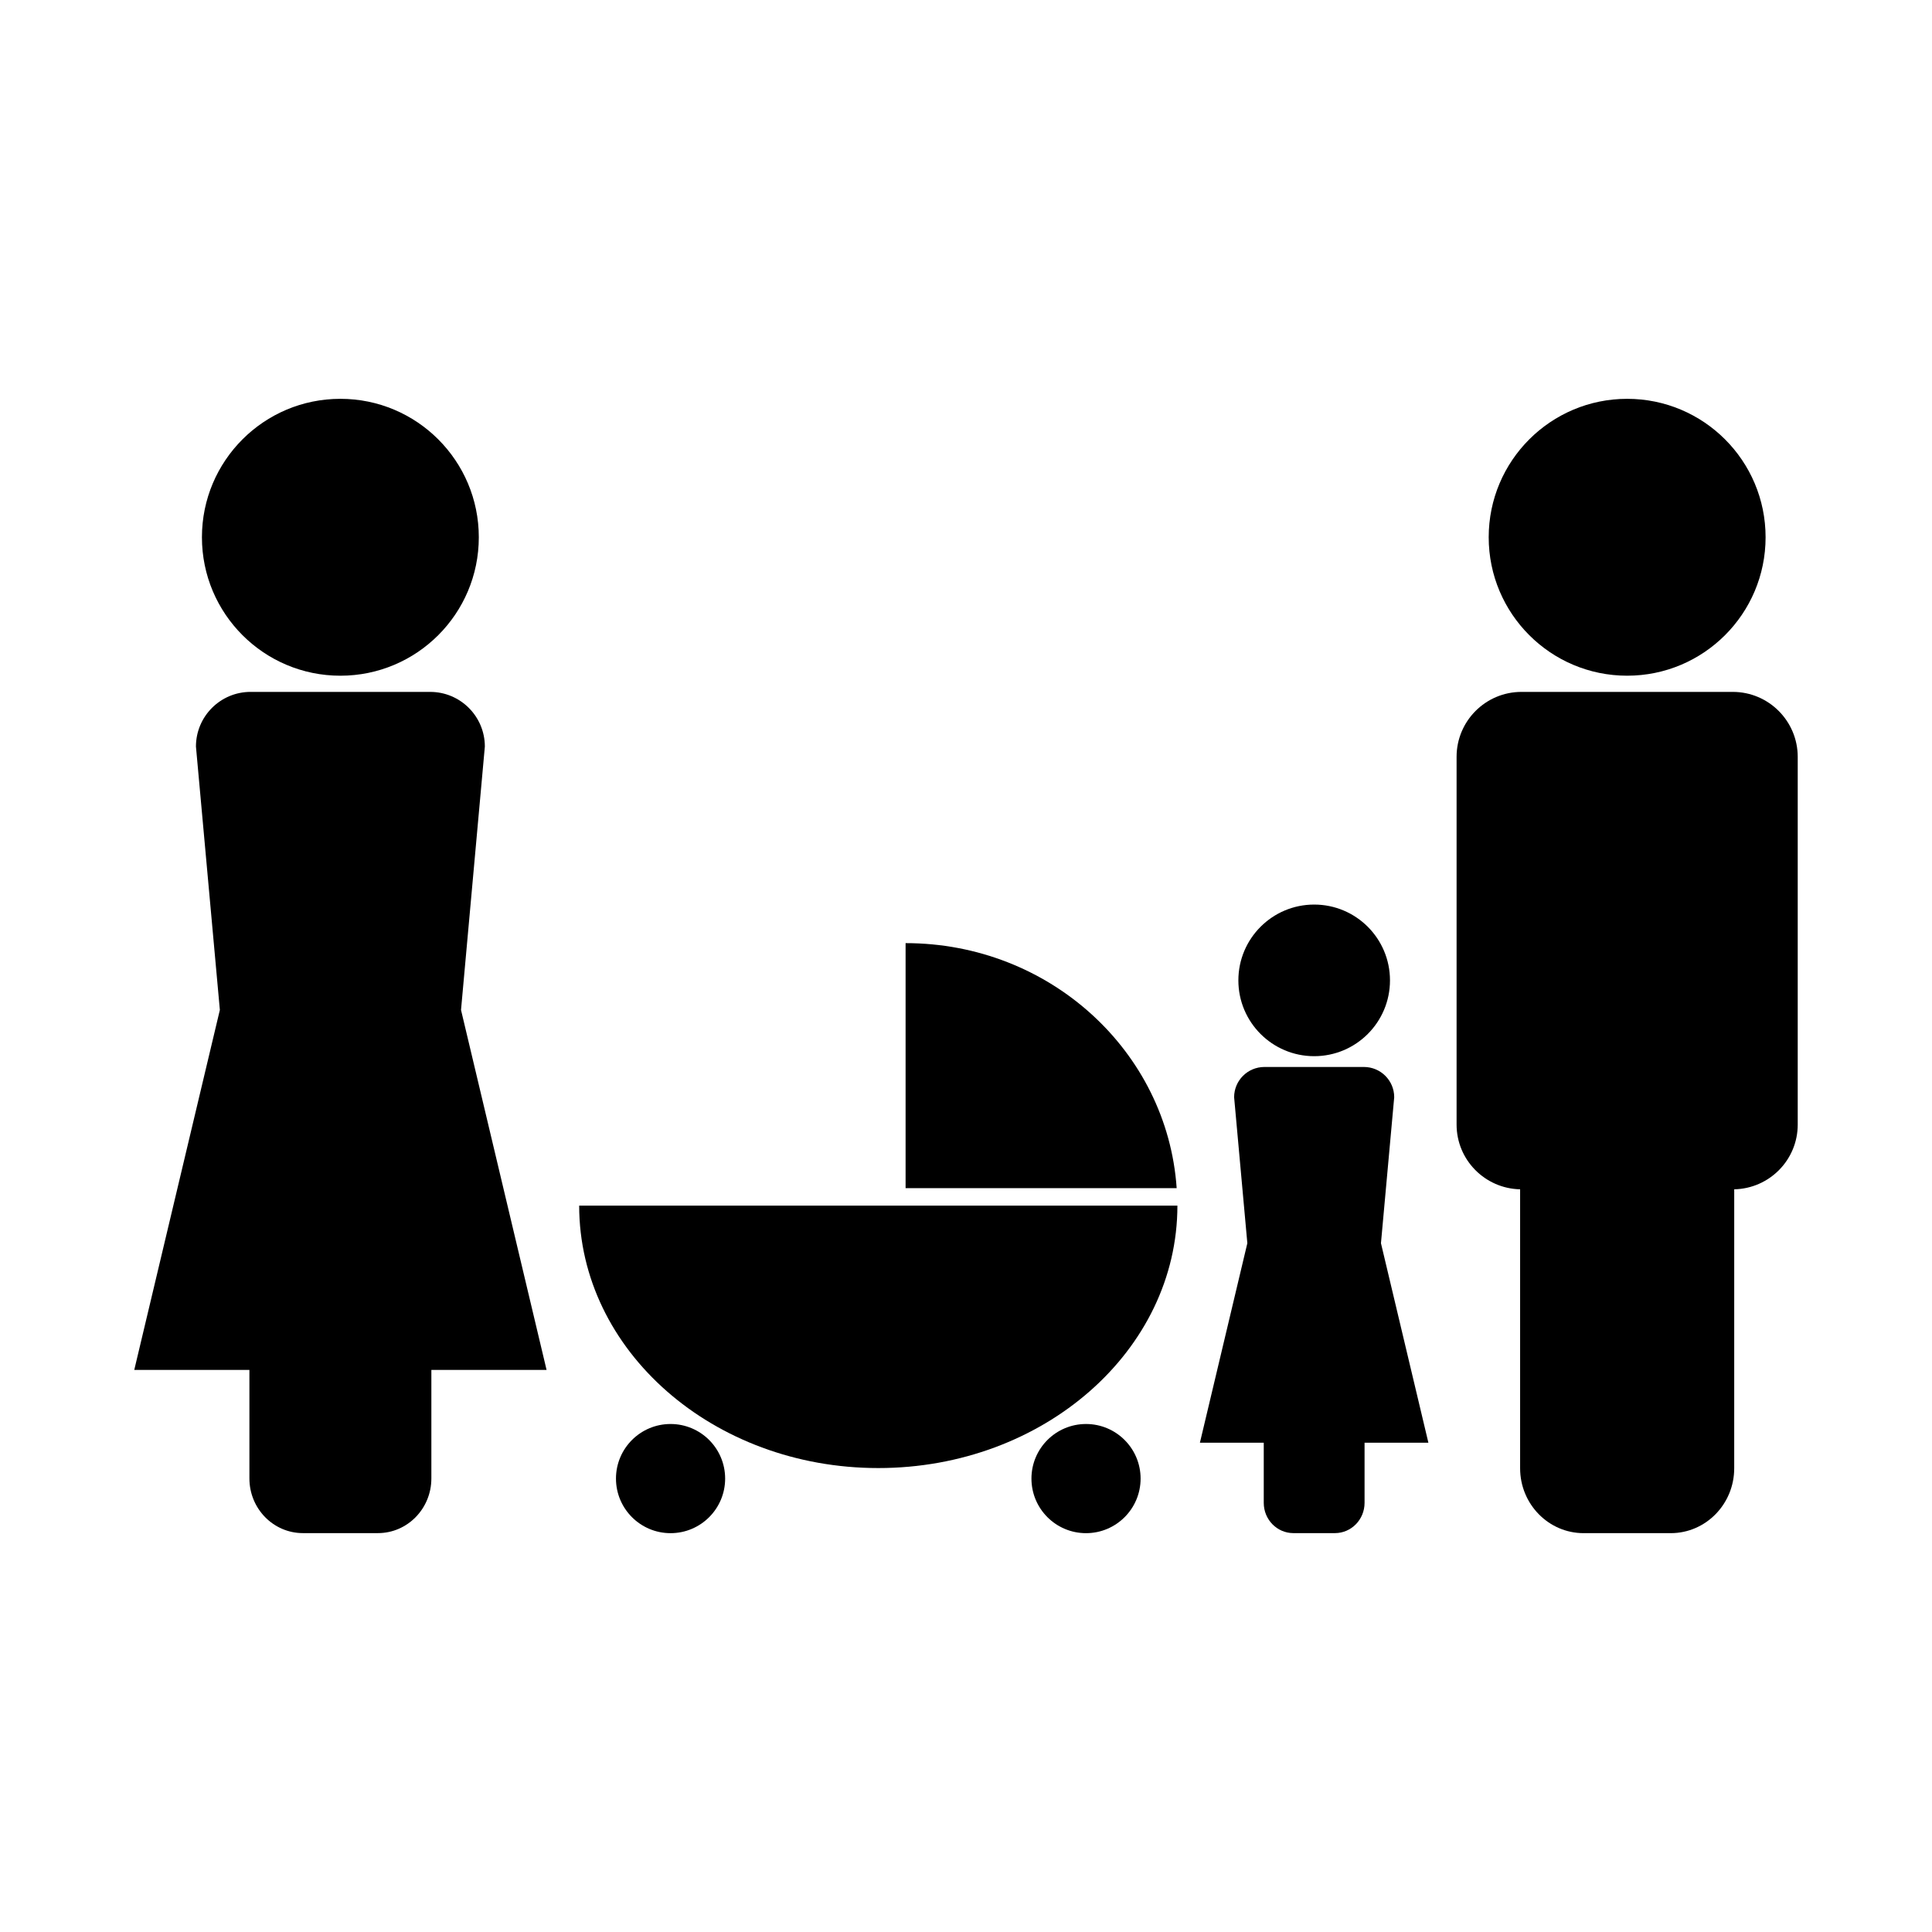
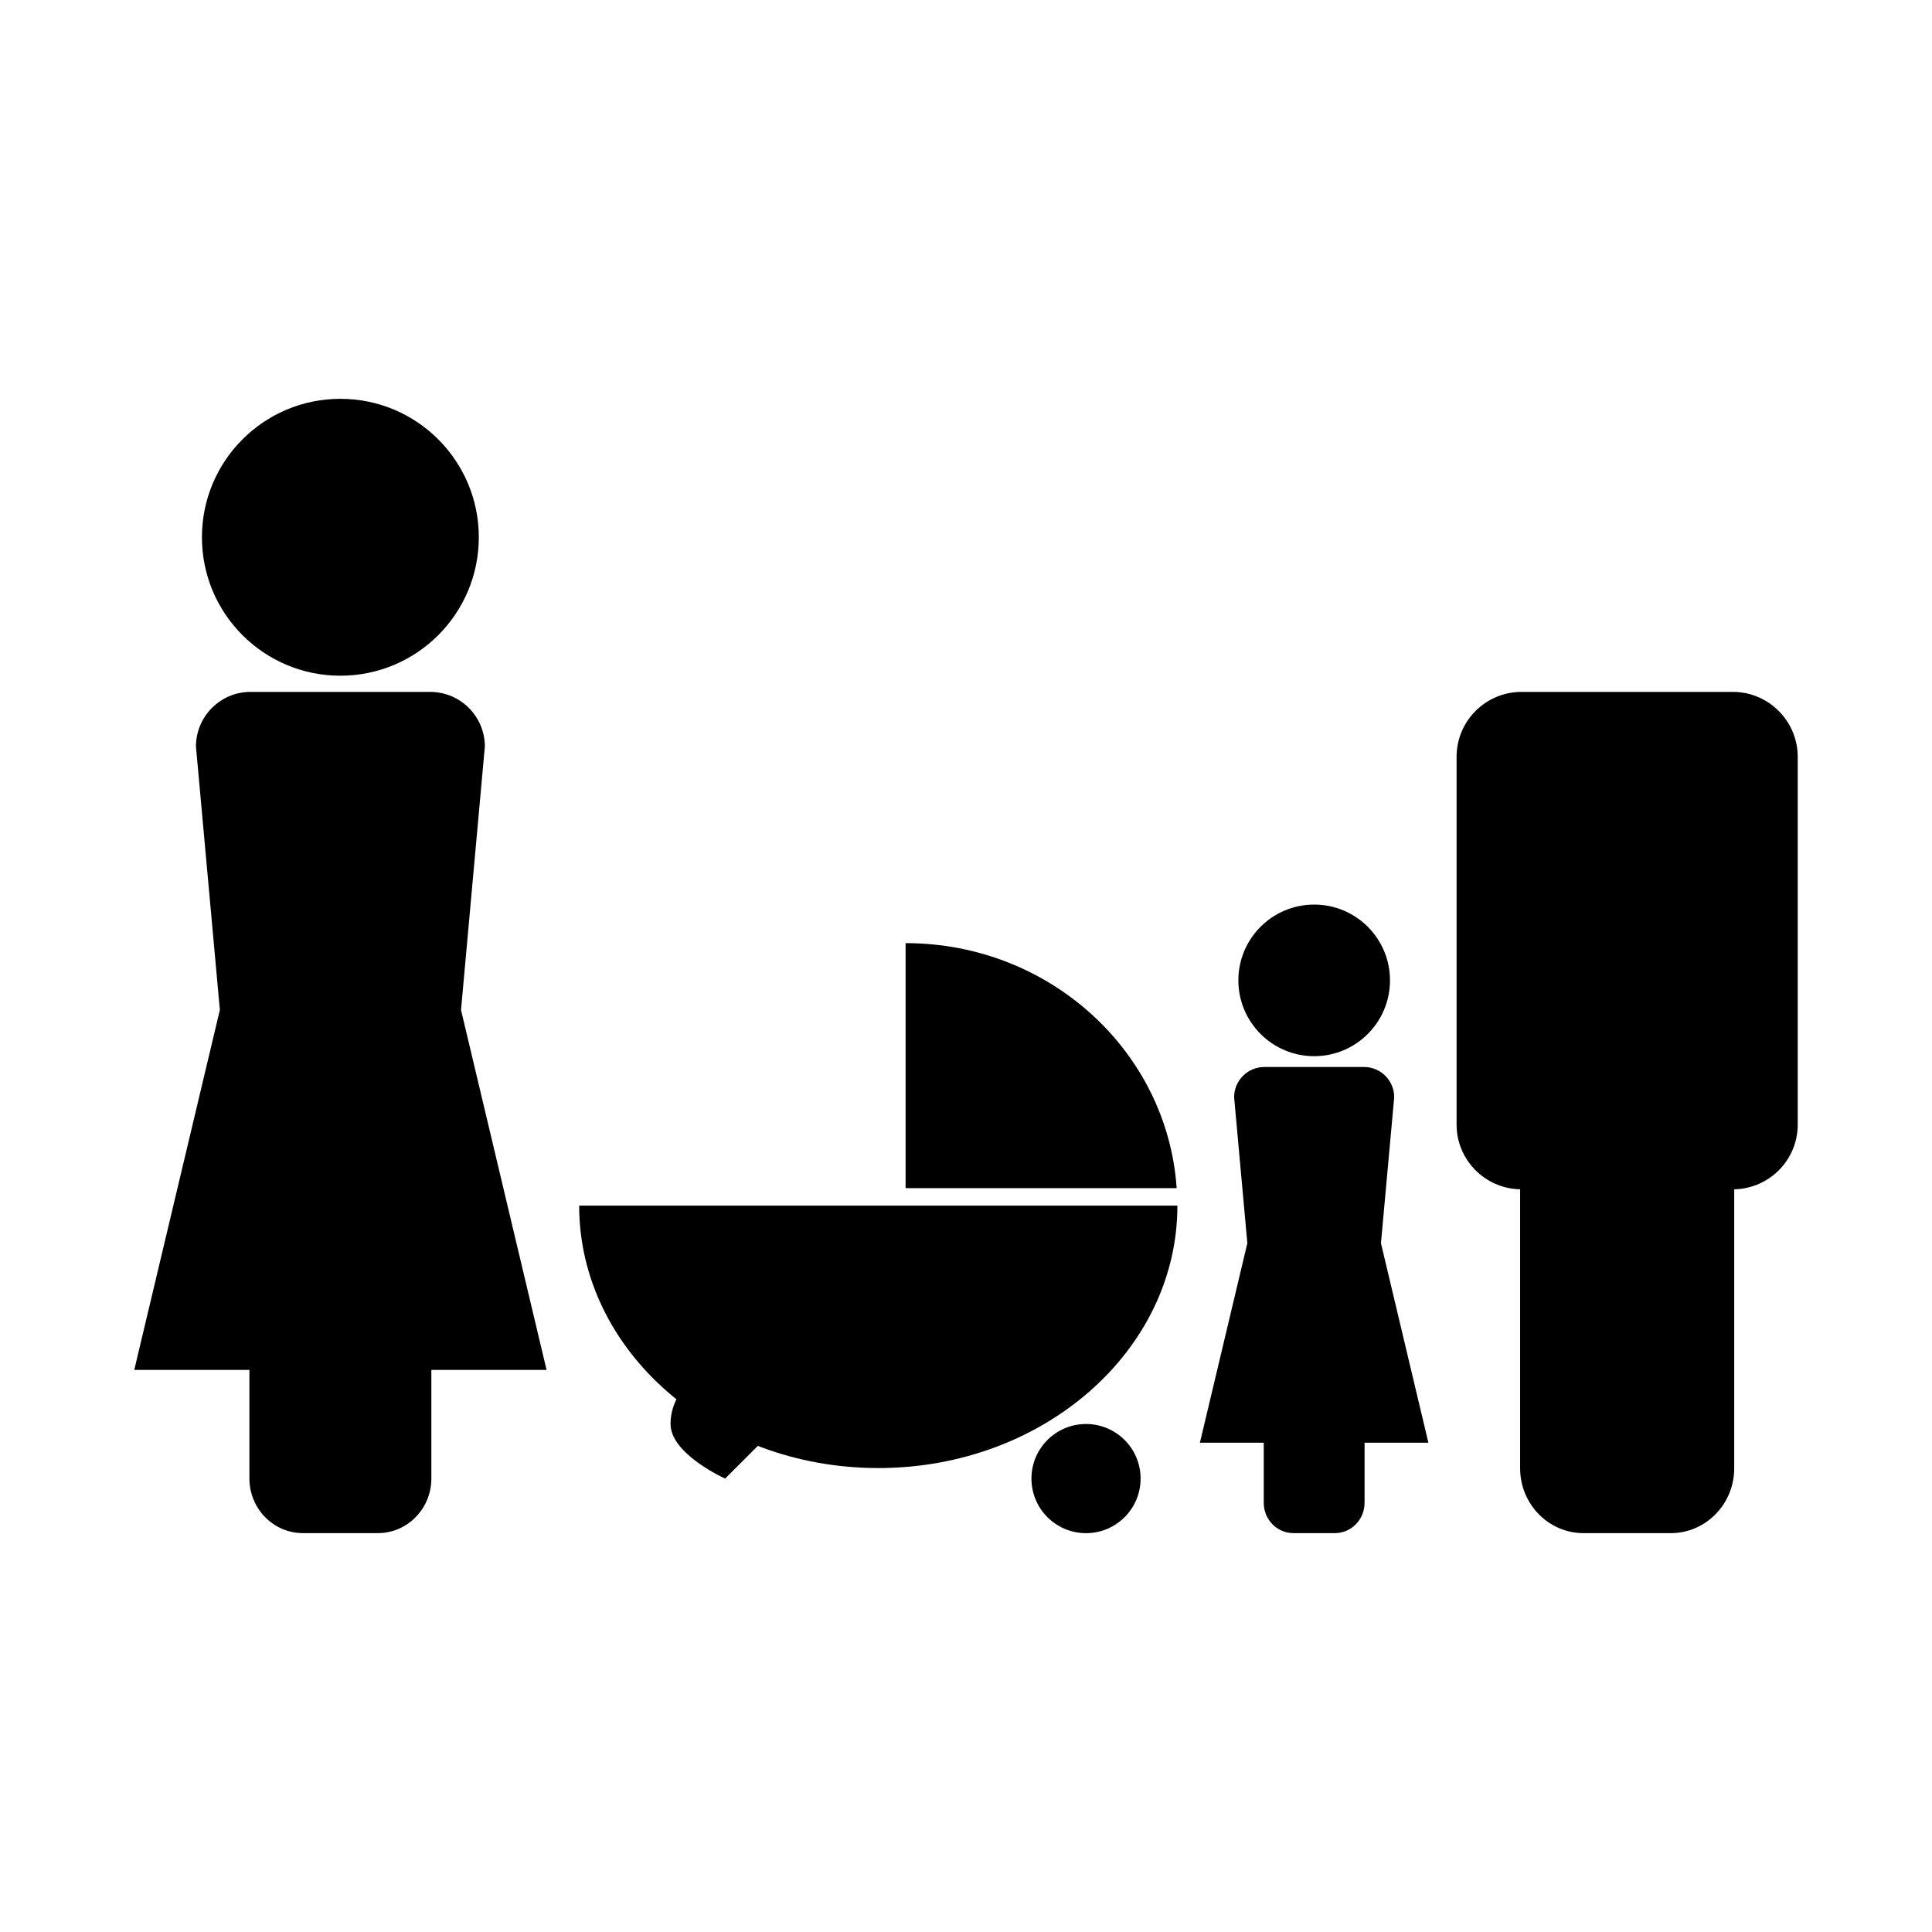
<svg xmlns="http://www.w3.org/2000/svg" fill="#000000" width="800px" height="800px" version="1.1" viewBox="144 144 512 512">
  <g>
    <path d="m603.21 327.36h-56c-9.492 0-17.199 7.703-17.199 17.199v97.461c0 9.367 7.512 16.949 16.836 17.16v73.93c0 9.492 7.543 17.191 16.824 17.191h23.09c9.289 0 16.824-7.699 16.824-17.191l0.004-73.93c9.32-0.203 16.828-7.789 16.828-17.156v-97.457c-0.008-9.5-7.719-17.207-17.207-17.207z" />
-     <path d="m611.9 286.38c0 20.262-16.426 36.688-36.688 36.688-20.262 0-36.691-16.426-36.691-36.688 0-20.262 16.43-36.688 36.691-36.688 20.262 0 36.688 16.426 36.688 36.688" />
    <path d="m272.49 341.85c0-7.996-6.488-14.488-14.48-14.488l-0.445-0.004h-47.152c-7.996 0-14.484 6.488-14.484 14.488l6.336 69.797-22.684 95.398h30.516v28.766c0 7.996 6.344 14.484 14.18 14.484h19.875c7.824 0 14.164-6.492 14.164-14.484v-28.766h30.531l-22.672-95.395z" />
    <path d="m270.89 286.38c0 20.266-16.426 36.691-36.688 36.691s-36.688-16.426-36.688-36.691c0-20.262 16.426-36.688 36.688-36.688s36.688 16.426 36.688 36.688" />
    <path d="m513.48 434.78c0-4.43-3.594-8.02-8.023-8.02h-26.371c-4.441 0-8.031 3.594-8.031 8.02l3.504 38.684-12.57 52.867h16.918v15.938c0 4.43 3.516 8.023 7.848 8.023h11.016c4.336 0 7.852-3.594 7.852-8.023v-15.938h16.914l-12.57-52.867z" />
    <path d="m512.36 403.81c0 11.094-8.996 20.09-20.09 20.09s-20.09-8.996-20.09-20.09 8.996-20.09 20.09-20.09 20.09 8.996 20.09 20.09" />
    <path d="m383.99 393.94v64.93h71.84c-2.488-36.254-33.652-64.93-71.84-64.93z" />
    <path d="m446.27 535.84c0 7.988-6.477 14.465-14.465 14.465s-14.461-6.477-14.461-14.465 6.473-14.465 14.461-14.465 14.465 6.477 14.465 14.465" />
-     <path d="m336.17 535.84c0 7.988-6.477 14.465-14.465 14.465s-14.465-6.477-14.465-14.465 6.477-14.465 14.465-14.465 14.465 6.477 14.465 14.465" />
+     <path d="m336.17 535.84s-14.465-6.477-14.465-14.465 6.477-14.465 14.465-14.465 14.465 6.477 14.465 14.465" />
    <path d="m376.75 463.5h-79.262c0 38.414 35.488 69.551 79.27 69.551 43.773 0 79.266-31.137 79.266-69.551z" />
  </g>
</svg>